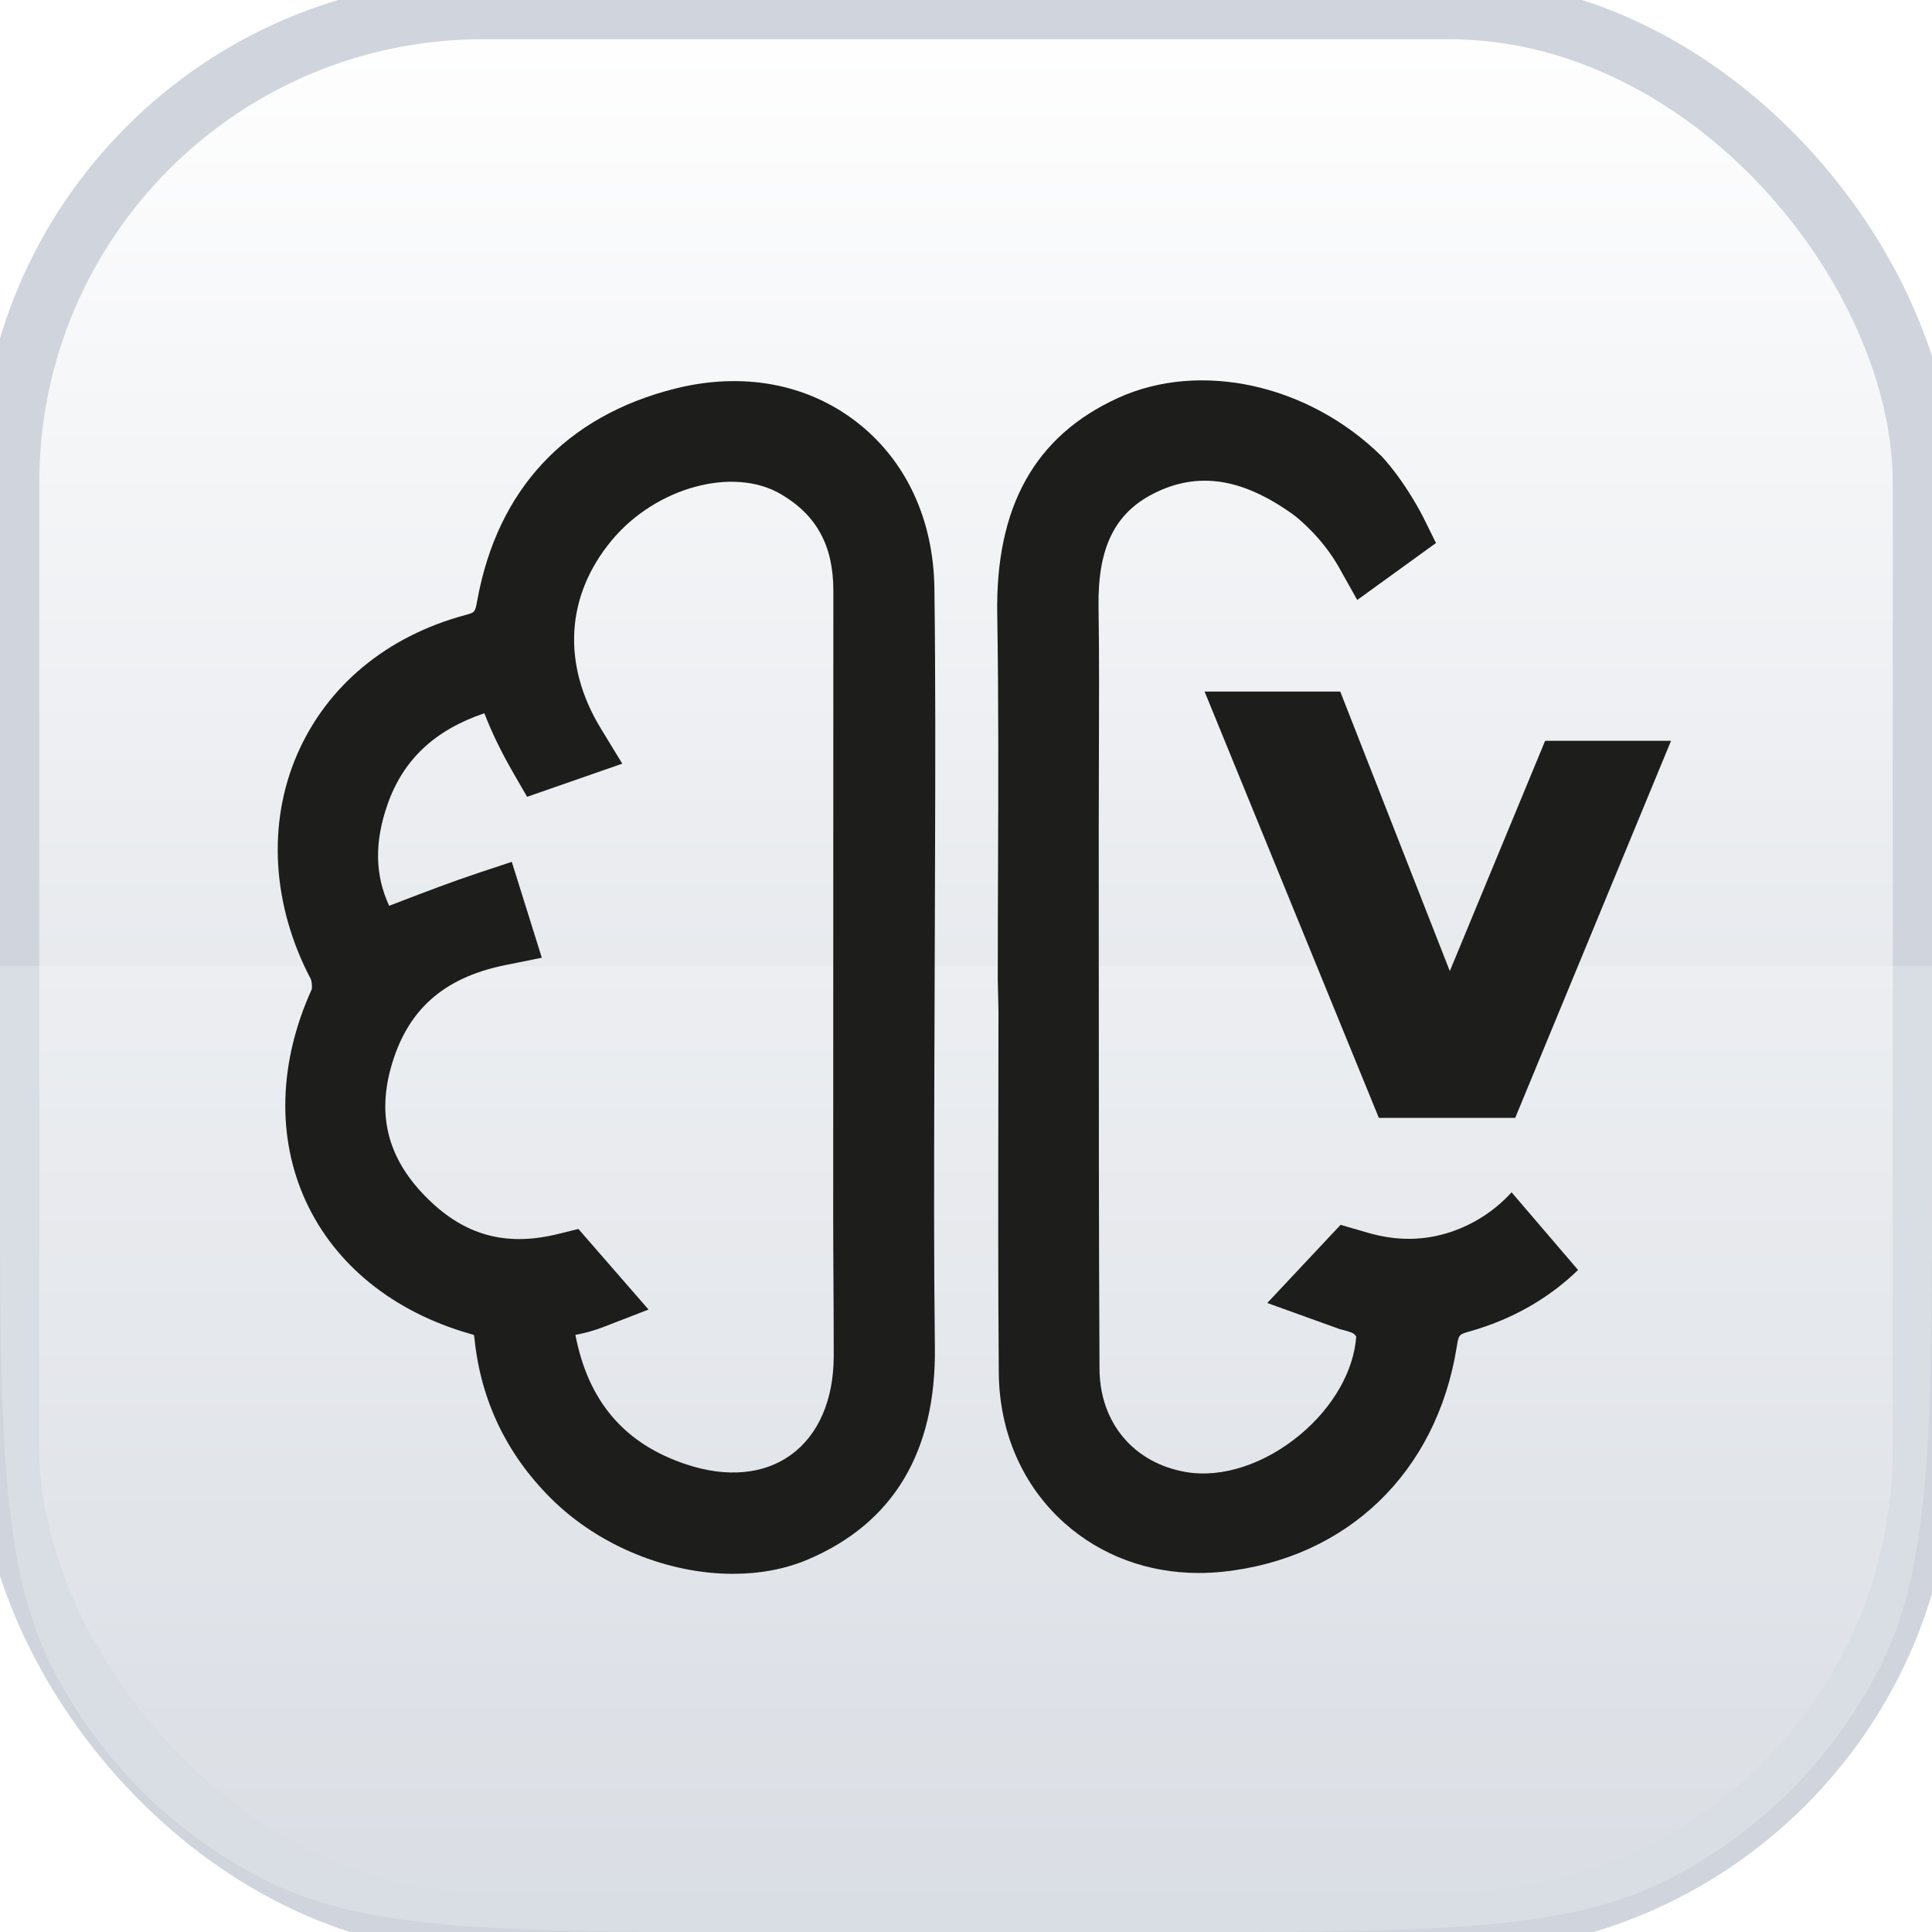
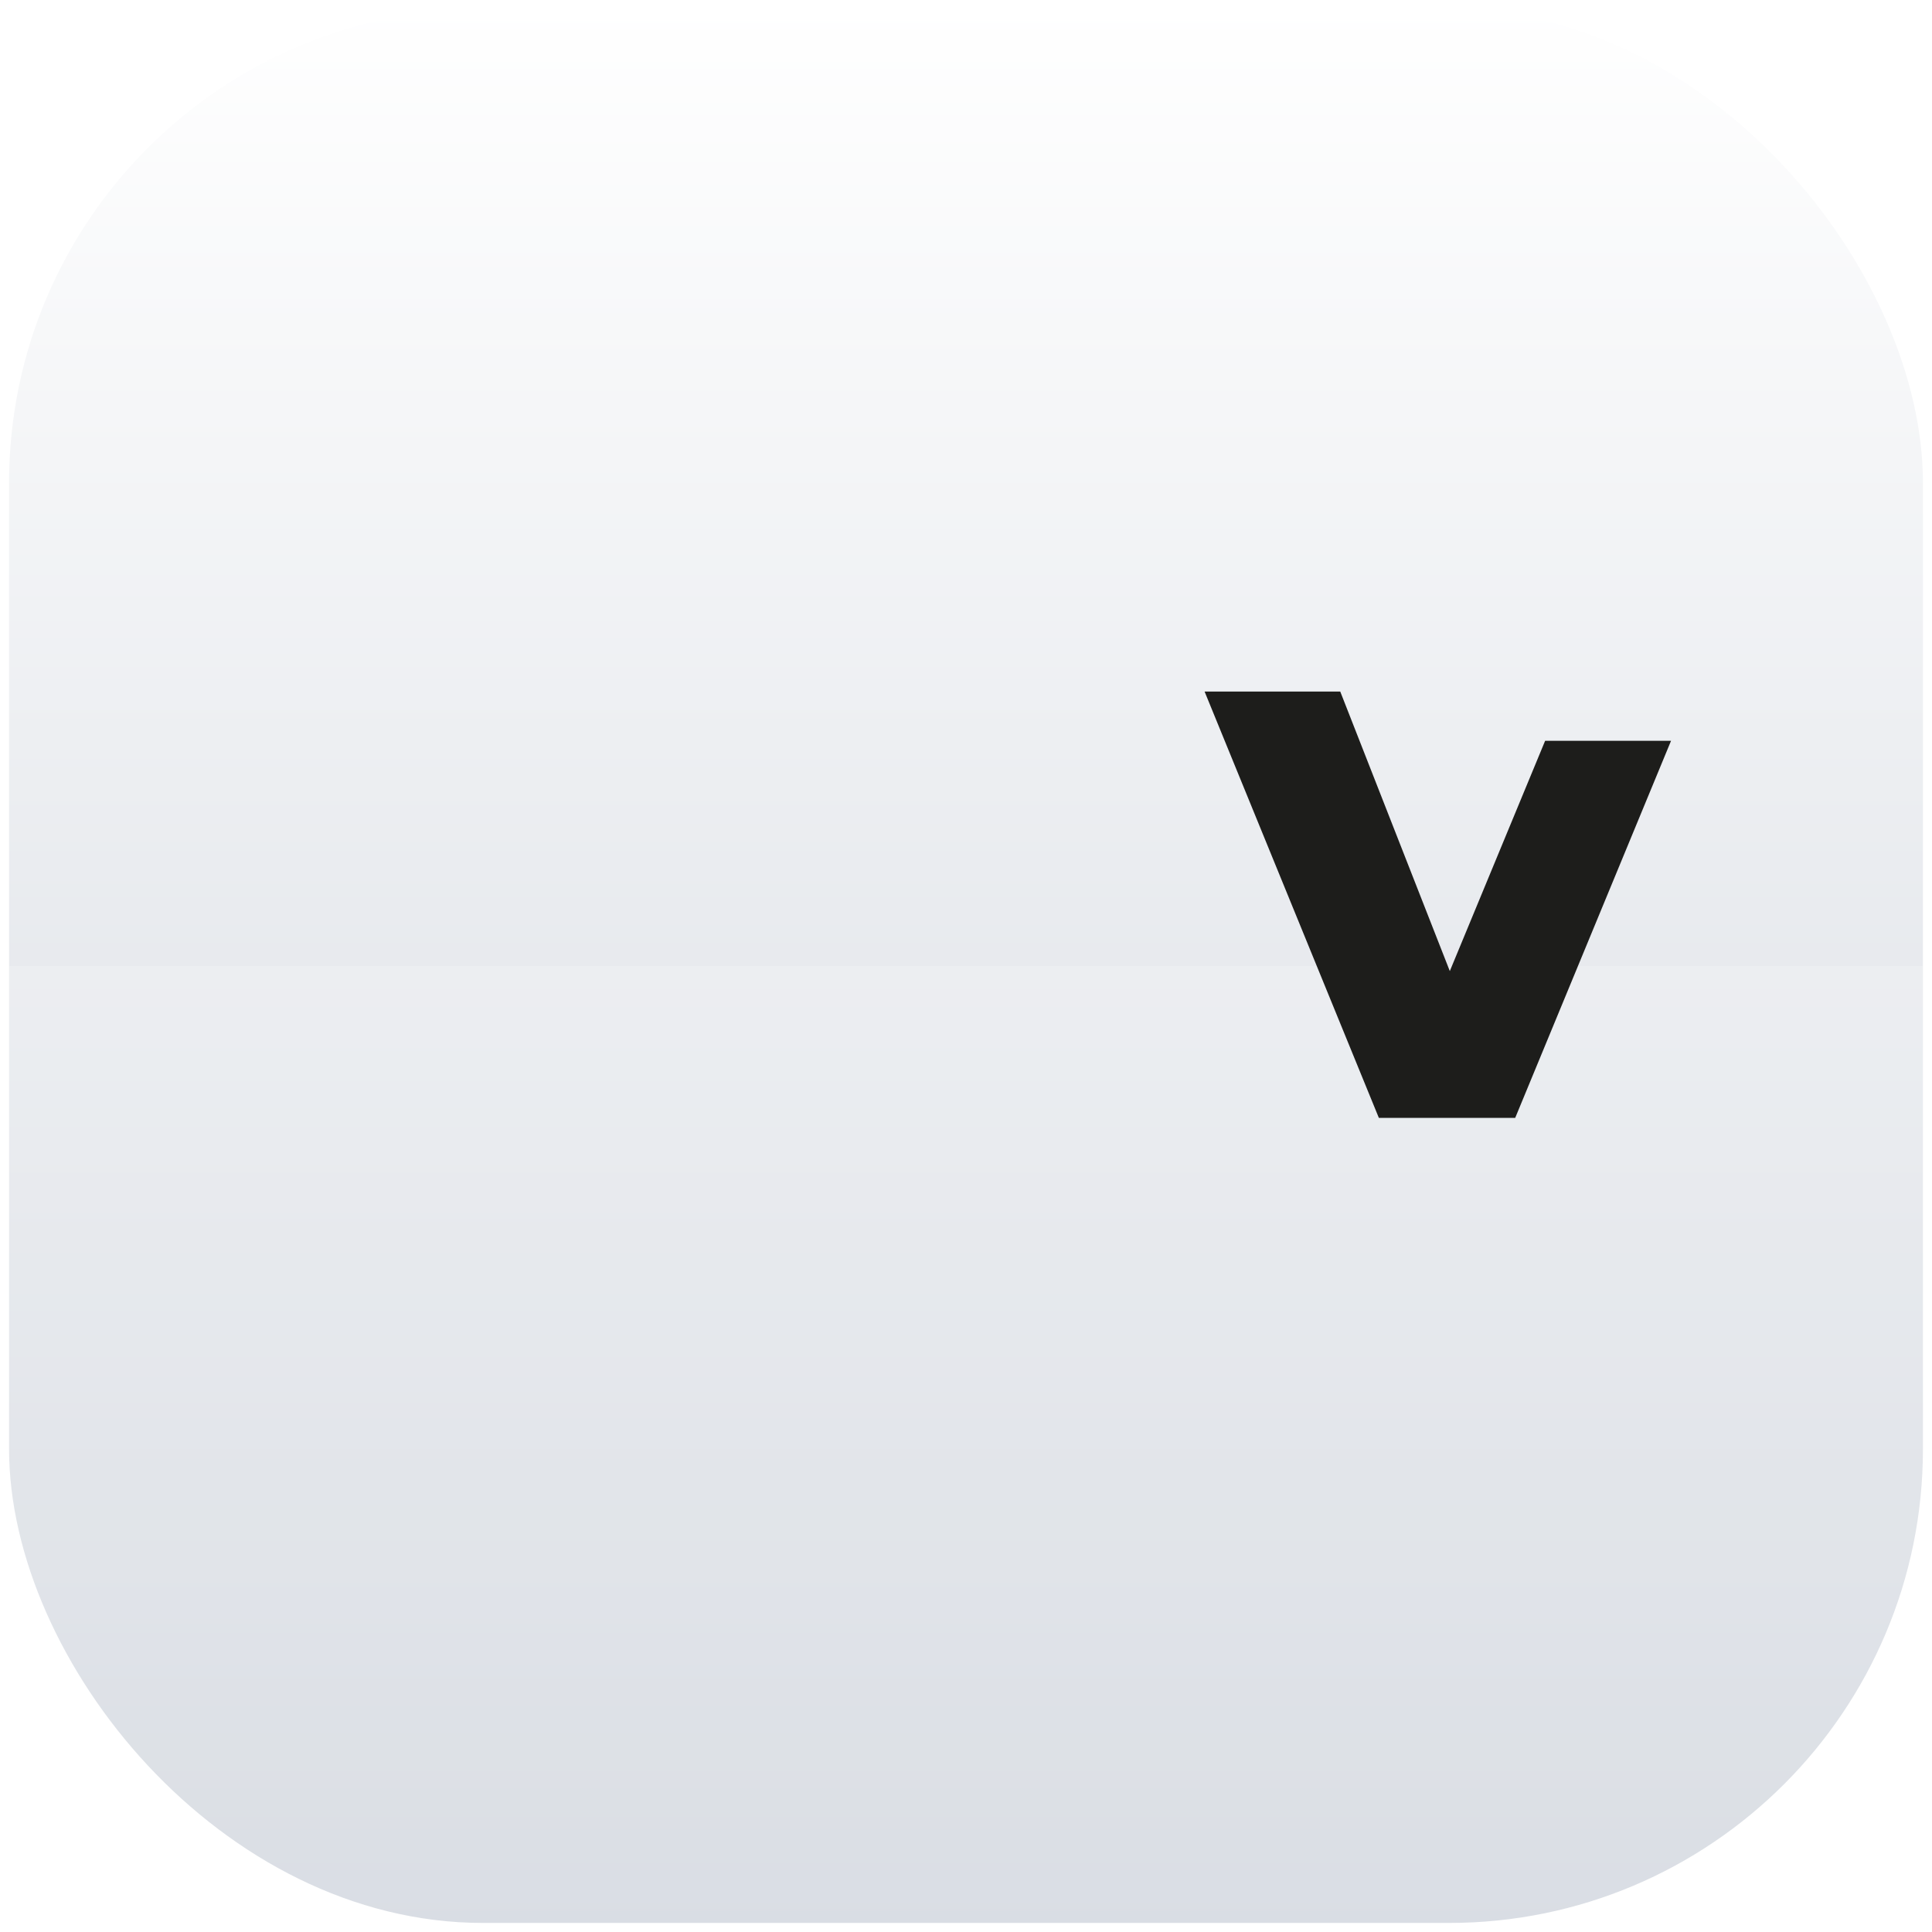
<svg xmlns="http://www.w3.org/2000/svg" xmlns:xlink="http://www.w3.org/1999/xlink" width="32" height="32" viewBox="0 0 32 32" fill="none">
  <rect x="0.15" y="0.15" width="31.7" height="31.7" rx="7.85" fill="white" />
  <rect x="0.15" y="0.15" width="31.7" height="31.7" rx="7.85" fill="url(#paint0_linear_7092_568)" />
-   <rect x="0.15" y="0.15" width="31.7" height="31.7" rx="7.85" stroke="#D0D5DD" strokeWidth="0.3" />
  <g filter="url(#filter0_b_7092_568)">
    <path d="M0 16H32V19.2C32 23.68 32 25.921 31.128 27.632C30.361 29.137 29.137 30.361 27.632 31.128C25.921 32 23.68 32 19.2 32H12.8C8.32 32 6.079 32 4.368 31.128C2.863 30.361 1.639 29.137 0.872 27.632C0 25.921 0 23.68 0 19.2V16Z" fill="white" fill-opacity="0.2" />
  </g>
  <g style="mix-blend-mode:darken">
-     <rect x="3" y="3" width="26" height="26" fill="url(#pattern0_7092_568)" />
-   </g>
+     </g>
  <g transform="translate(4.6, 6.3) scale(0.045)">
    <g clip-path="url(#_clip1)">
      <g id="Capa-1">
-         <path d="M109.565,351.329c3.621,-0.667 7.163,-1.671 10.558,-2.992l16.359,-6.337l-25.809,-29.655l-7.308,1.805c-18.417,4.595 -33.225,0.95 -46.529,-11.388c-15.417,-14.287 -20.421,-30.404 -15.308,-49.312c5.779,-21.425 19.212,-33.571 42.27,-38.238l13.4,-2.7l-11.045,-35.292l-11.896,3.942c-10.017,3.325 -19.888,7.108 -29.742,10.892l-3.496,1.337c-5.283,-11.387 -5.433,-23.496 -0.596,-37.341c5.734,-16.396 17.388,-27.371 35.63,-33.517c0.041,0.104 0.087,0.212 0.129,0.321c2.712,6.975 6.146,14.033 10.508,21.608l5.1,8.821l35.029,-12.2l-7.933,-13.017c-14.367,-23.604 -12.883,-48.821 4.071,-69.2c16.196,-19.5 44.687,-27.279 62.237,-16.987c13.175,7.725 19.313,19.004 19.313,35.483l-0.05,231.533c-0,7.821 0.05,15.638 0.096,23.455c0.054,8.954 0.104,17.895 0.091,26.85c-0.033,16.091 -5.633,28.987 -15.775,36.312c-9.916,7.175 -23.483,8.417 -38.237,3.567c-22.892,-7.509 -36.329,-23.134 -41.067,-47.75m103.292,-336.167c-18.267,-14.033 -41.929,-18.321 -66.625,-12.121c-40.167,10.117 -65.342,37.059 -72.784,77.929c-0.808,4.438 -0.808,4.438 -4.462,5.425c-28.842,7.78 -50.779,25.955 -61.779,51.159c-11.125,25.525 -9.3,55.741 4.987,82.858c0.379,0.842 0.521,3.046 0.3,3.771c-12.183,26.887 -12.929,54.604 -2.091,78.071c10.75,23.296 32.112,40.55 60.145,48.608c0.85,0.254 1.405,0.454 1.671,0.492c0.067,0.337 0.154,0.829 0.225,1.525c2.346,22.612 11.784,42.312 28.042,58.55c17.821,17.787 43.437,27.85 67.108,27.85c9.742,-0 19.159,-1.709 27.554,-5.279c31.496,-13.392 47.217,-39.692 46.73,-78.167c-0.392,-31.633 -0.3,-63.279 -0.213,-94.913l0.275,-84.395c0.1,-33.334 0.204,-66.663 -0.237,-99.992c-0.338,-25.542 -10.584,-47.325 -28.846,-61.371" style="fill:#1d1d1b;fill-rule:nonzero;" />
-         <path d="M454.143,298.852c-5.921,6.525 -13.546,11.608 -22.246,14.55c-9.942,3.325 -19.984,3.433 -30.704,0.321l-9.984,-2.9l-26.987,28.771l26.666,9.608c1.9,0.483 4.046,1.046 4.959,1.579c0.304,0.2 0.771,0.667 1.116,1.109c-0.854,12.641 -8.504,26.075 -20.729,36.245c-12.941,10.742 -28.496,15.875 -41.646,13.725c-19.4,-3.183 -32.008,-18.108 -32.116,-38.02c-0.259,-49.288 -0.259,-98.575 -0.267,-147.863l-0.012,-52.108l0.058,-26.45c0.067,-18.079 0.133,-36.163 -0.133,-54.234c-0.313,-21.475 5.941,-34.279 20.279,-41.533c16.204,-8.179 32.441,-5.762 51.154,7.592c2.812,2.004 11.35,9.408 17.025,19.537l6.762,12.054l28.98,-20.966l-4.617,-9.342c-0.254,-0.508 -6.379,-12.804 -15.396,-22.612c-26.9,-26.475 -66.812,-35.271 -97.096,-21.4c-30.521,13.954 -45.033,39.962 -44.379,79.491c0.521,31.367 0.404,63.334 0.288,94.246c-0.046,13.392 -0.092,26.796 -0.092,40.188l0.258,11.679l-0.037,31.621c-0.063,33.837 -0.129,67.675 0.154,101.5c0.171,21.916 8.754,41.562 24.146,55.329c13.454,12.016 30.766,18.404 49.475,18.404c2.896,-0 5.821,-0.15 8.775,-0.454c45.754,-4.788 78.771,-36.513 86.166,-82.792c0.73,-4.546 0.73,-4.546 5.046,-5.762c15.492,-4.396 28.975,-12.188 39.604,-22.521" style="fill:#1d1d1b;fill-rule:nonzero;" />
        <path d="M391.081,114.535l-49.933,0l64.145,156.917l50.188,-0l57.354,-138.775l-46.346,-0l-35.079,84.75l-40.329,-102.892Z" style="fill:#1d1d1b;fill-rule:nonzero;" />
      </g>
    </g>
  </g>
  <defs>
    <filter id="filter0_b_7092_568" x="-5" y="11" width="42" height="26" filterUnits="userSpaceOnUse" color-interpolation-filters="sRGB">
      <feFlood flood-opacity="0" result="BackgroundImageFix" />
      <feGaussianBlur in="BackgroundImageFix" stdDeviation="2.5" />
      <feComposite in2="SourceAlpha" operator="in" result="effect1_backgroundBlur_7092_568" />
      <feBlend mode="normal" in="SourceGraphic" in2="effect1_backgroundBlur_7092_568" result="shape" />
    </filter>
    <pattern id="pattern0_7092_568" patternContentUnits="objectBoundingBox" width="1" height="1">
      <use xlink:href="#image0_7092_568" transform="translate(-0.5 -0.5) scale(0.002)" />
    </pattern>
    <linearGradient id="paint0_linear_7092_568" x1="16" y1="0" x2="16" y2="32" gradientUnits="userSpaceOnUse">
      <stop stop-color="white" />
      <stop offset="1" stop-color="#D0D5DD" />
    </linearGradient>
  </defs>
</svg>